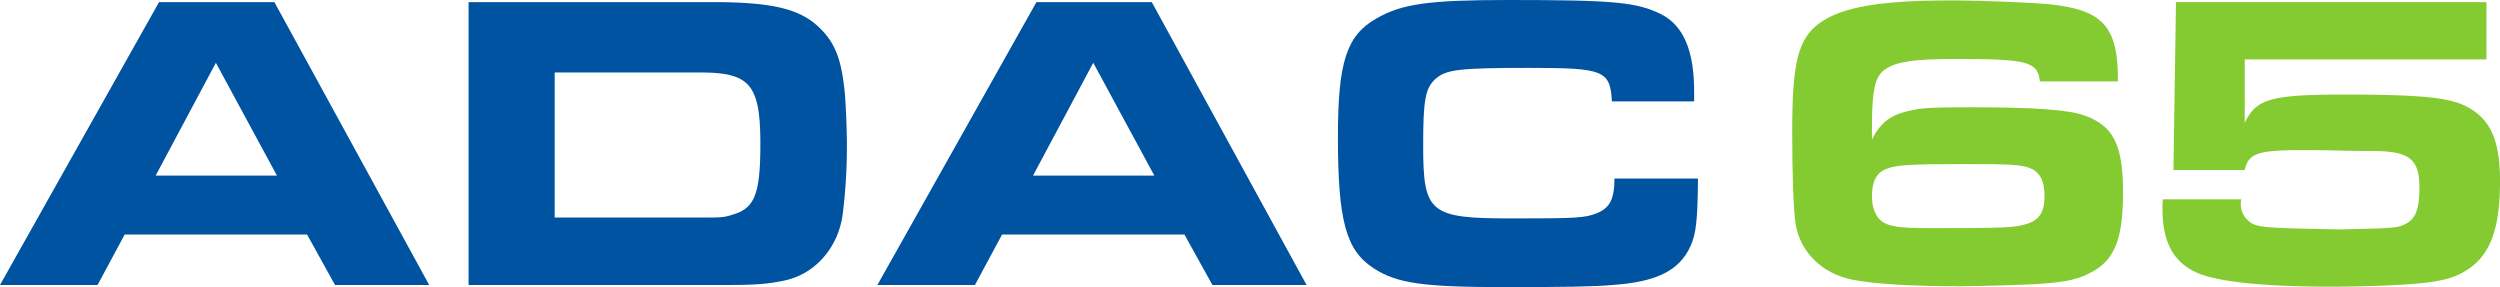
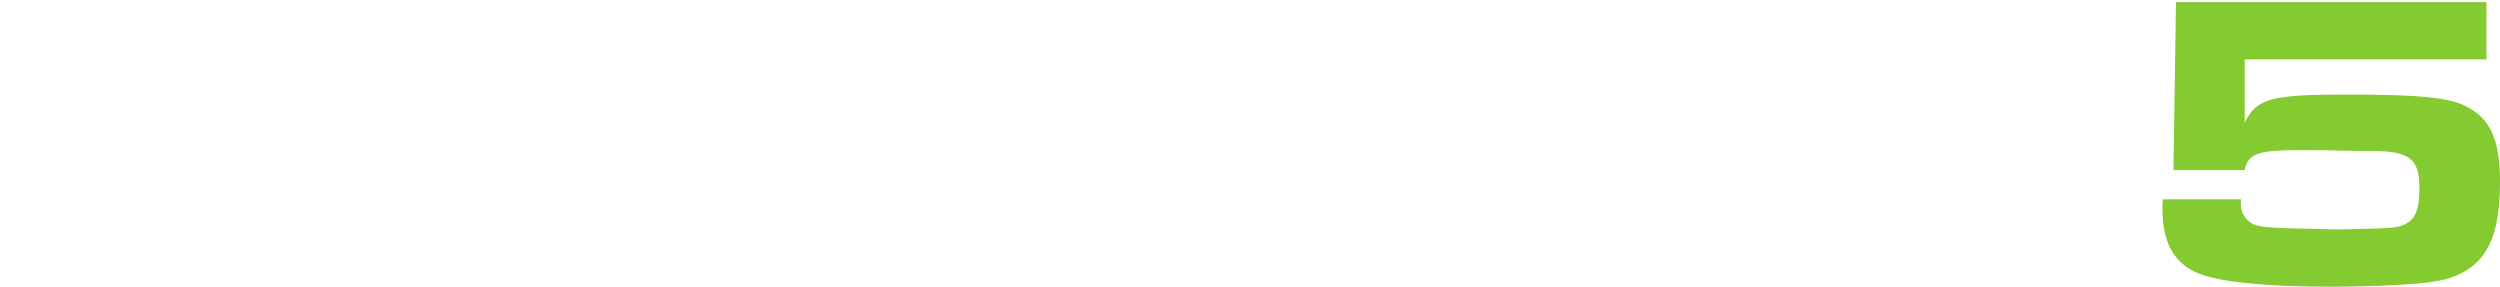
<svg xmlns="http://www.w3.org/2000/svg" viewBox="0 0 530 60.869">
-   <path fill="#0053a1" d="m45.766 13.31 12.945 23.912H33ZM33.717.45 0 60.418h20.679l5.754-10.7h38.662l5.935 10.7h19.958L58.172.45Z" />
-   <path fill="#0053a1" d="M99.341.45h51.787c12.678 0 18.61 1.44 22.745 5.574 3.328 3.236 4.677 7.012 5.306 14.656.18 2.787.36 6.922.36 9.8a113.546 113.546 0 0 1-.9 15.015c-.987 7.192-6.022 12.766-12.584 14.025-3.418.721-6.115.9-12.5.9H99.341Zm48.819 45.674c4.946 0 5.306 0 7.462-.719 4.407-1.349 5.576-4.5 5.576-14.836 0-12.586-2.158-15.2-12.678-15.2h-30.927v30.75Z" />
-   <path fill="#0053a1" d="M219.722.45h24.455l32.817 59.97h-19.959l-5.935-10.7h-38.66l-5.756 10.7h-20.679Zm24.995 36.774L231.771 13.31l-12.768 23.914Z" />
-   <path fill="#0053a1" d="M359.974 37.852c-.09 8.72-.36 11.687-1.618 14.386-2.337 5.123-7.192 7.552-16.542 8.181-3.688.358-10.88.45-22.839.45-17.261 0-22.837-.809-27.692-3.956-5.935-3.778-7.644-10.069-7.644-27.873 0-15.823 1.8-21.488 8.091-25.084C297.127.811 302.883 0 319.694 0c22.387 0 27.242.45 32.366 2.967 4.857 2.427 7.1 7.732 7.1 16.544v1.98h-17.438c-.36-6.565-1.708-7.1-17.531-7.1-14.926 0-17.625.358-19.872 2.337-2.156 1.978-2.605 4.4-2.605 14.116 0 14.384 1.347 15.463 18.881 15.463 13.575 0 15.553-.088 18.07-1.167 2.609-1.079 3.6-2.967 3.6-7.284Z" />
-   <path fill="#83cb30" d="M432.455 17.263c-.45-4.227-2.607-4.765-17.982-4.765-8.361 0-12.406.538-14.744 2.158-2.16 1.349-2.877 4.315-2.877 12.047v2.879c1.976-3.868 4.135-5.4 8.9-6.3 2.158-.45 4.945-.538 12.5-.538 12.946 0 20.32.538 23.556 1.708 6.205 2.158 8.273 6.205 8.273 16.274 0 9.619-1.62 14.025-6.205 16.724-3.236 1.8-5.574 2.337-12.227 2.787-3.868.18-12.229.45-16.184.45-9.889 0-17.8-.45-22.567-1.35-6.565-1.257-11.24-5.844-12.227-11.865-.45-3.059-.721-10.161-.721-19.692 0-14.566 1.259-19.6 5.844-22.925C390.647 1.442 398.65.09 413.754.09c6.293 0 16.814.45 20.679.807 11.419 1.171 14.654 4.767 14.564 16.366Zm-32.908 18.7c-1.8.809-2.7 2.7-2.7 5.574 0 2.425.717 4.225 1.976 5.306 1.53 1.167 3.778 1.526 10.341 1.526 15.553 0 18.07-.09 20.5-.9 2.7-.811 3.776-2.519 3.776-5.935 0-3.148-.989-5.036-2.967-5.845s-4.046-.9-14.476-.9c-11.507 0-14.3.182-16.454 1.171" />
  <path fill="#83cb30" d="M475.157 42.257a2 2 0 0 0-.092.629 4.728 4.728 0 0 0 1.079 3.416c1.98 1.98 1.98 1.98 19.692 2.337 12.317-.268 12.766-.268 14.744-1.526 1.618-1.079 2.337-3.148 2.337-7.284 0-6.383-2.248-7.911-10.968-7.823-.18 0-3.328 0-6.205-.088s-5.572-.09-7.552-.09c-9.53 0-11.509.629-12.317 4.224H460.77l.539-35.6h65.814v12.136h-51.247v13.485c2.427-5.124 5.484-6.022 21.219-6.022 14.834 0 21.309.539 24.995 2.156 5.664 2.519 7.911 7.1 7.911 16.184 0 9.442-1.8 14.924-6.025 18.162-3.235 2.429-6.561 3.326-14.564 3.776-3.686.27-10.518.45-15.1.45-14.658 0-24.547-1.079-28.772-3.055-4.855-2.249-7.1-6.565-7.1-13.487a19.764 19.764 0 0 1 .092-1.98Z" />
</svg>